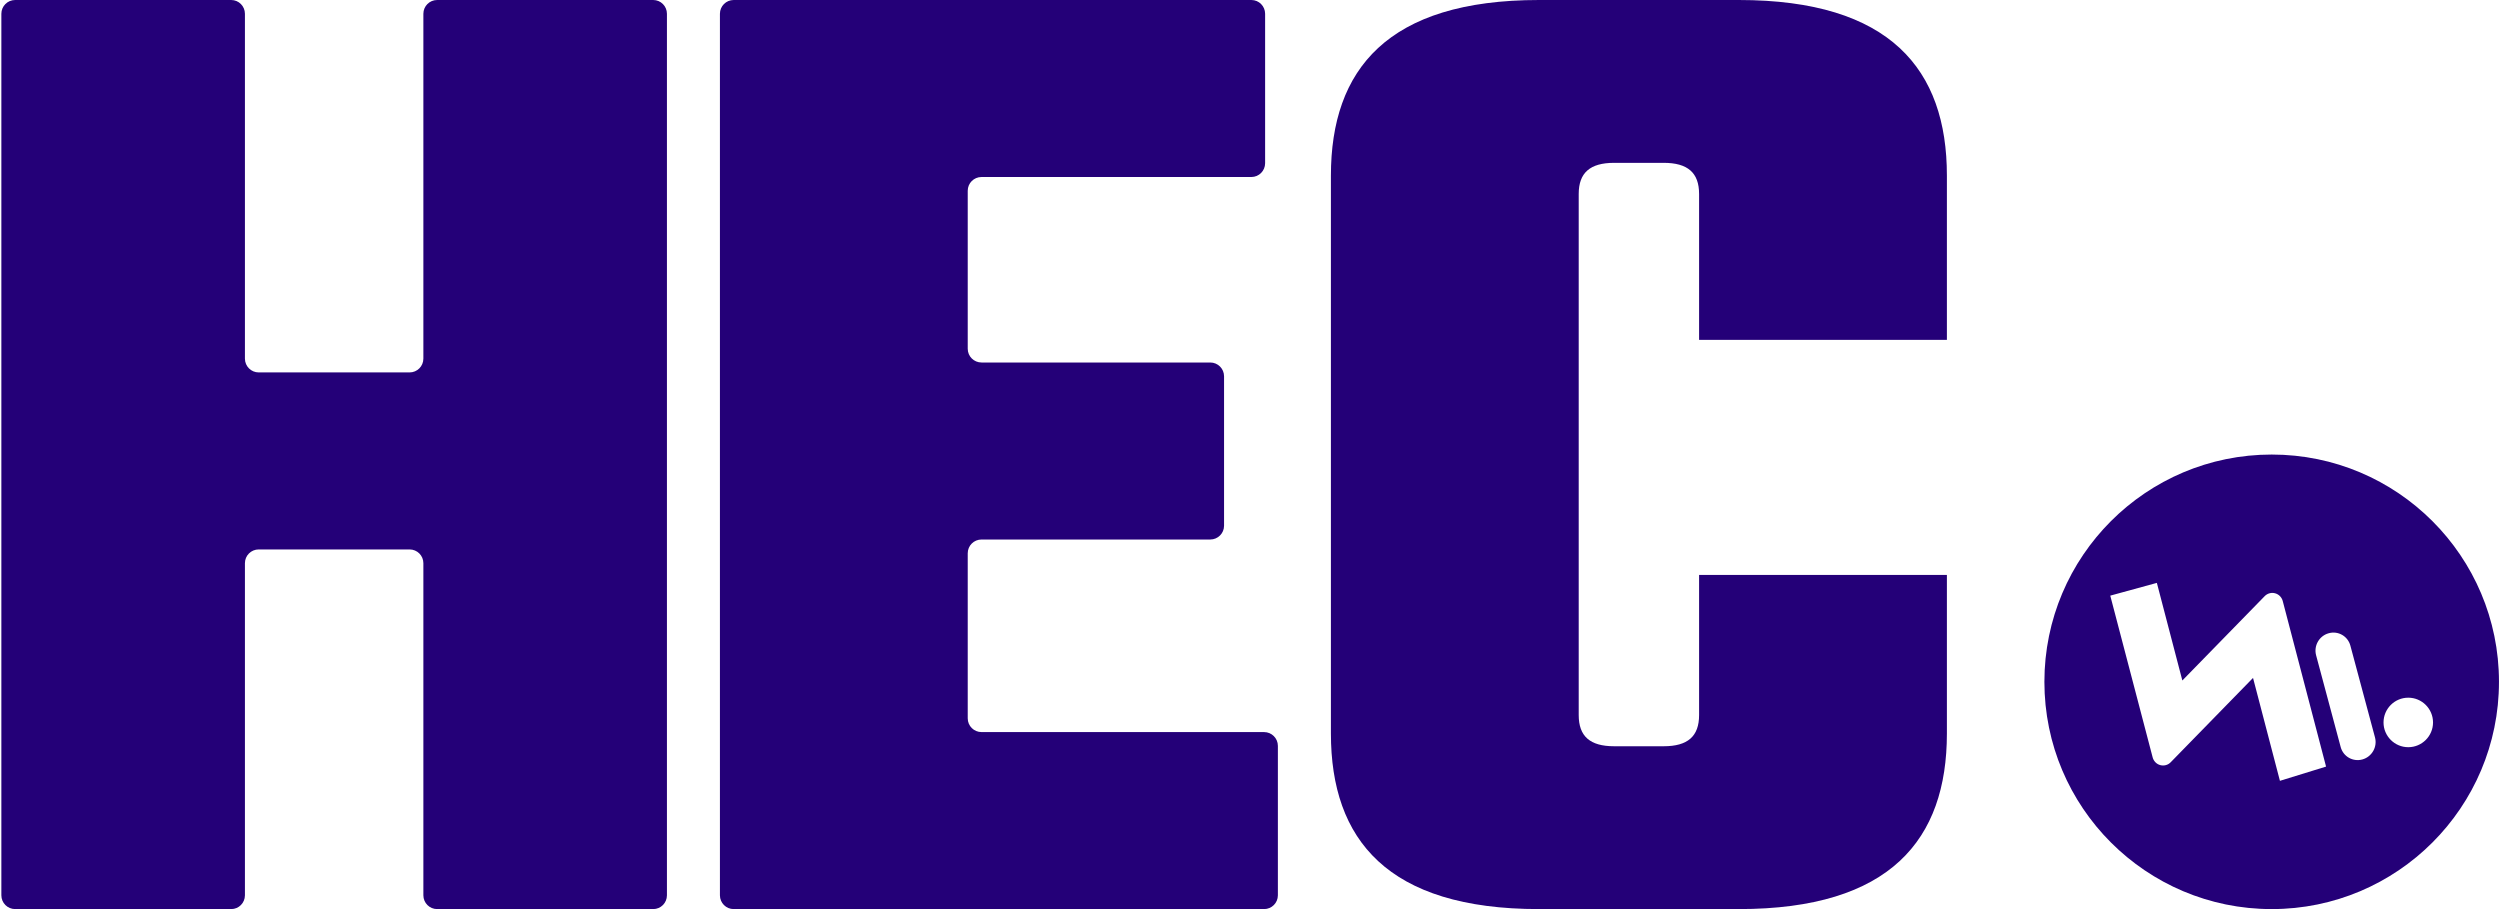
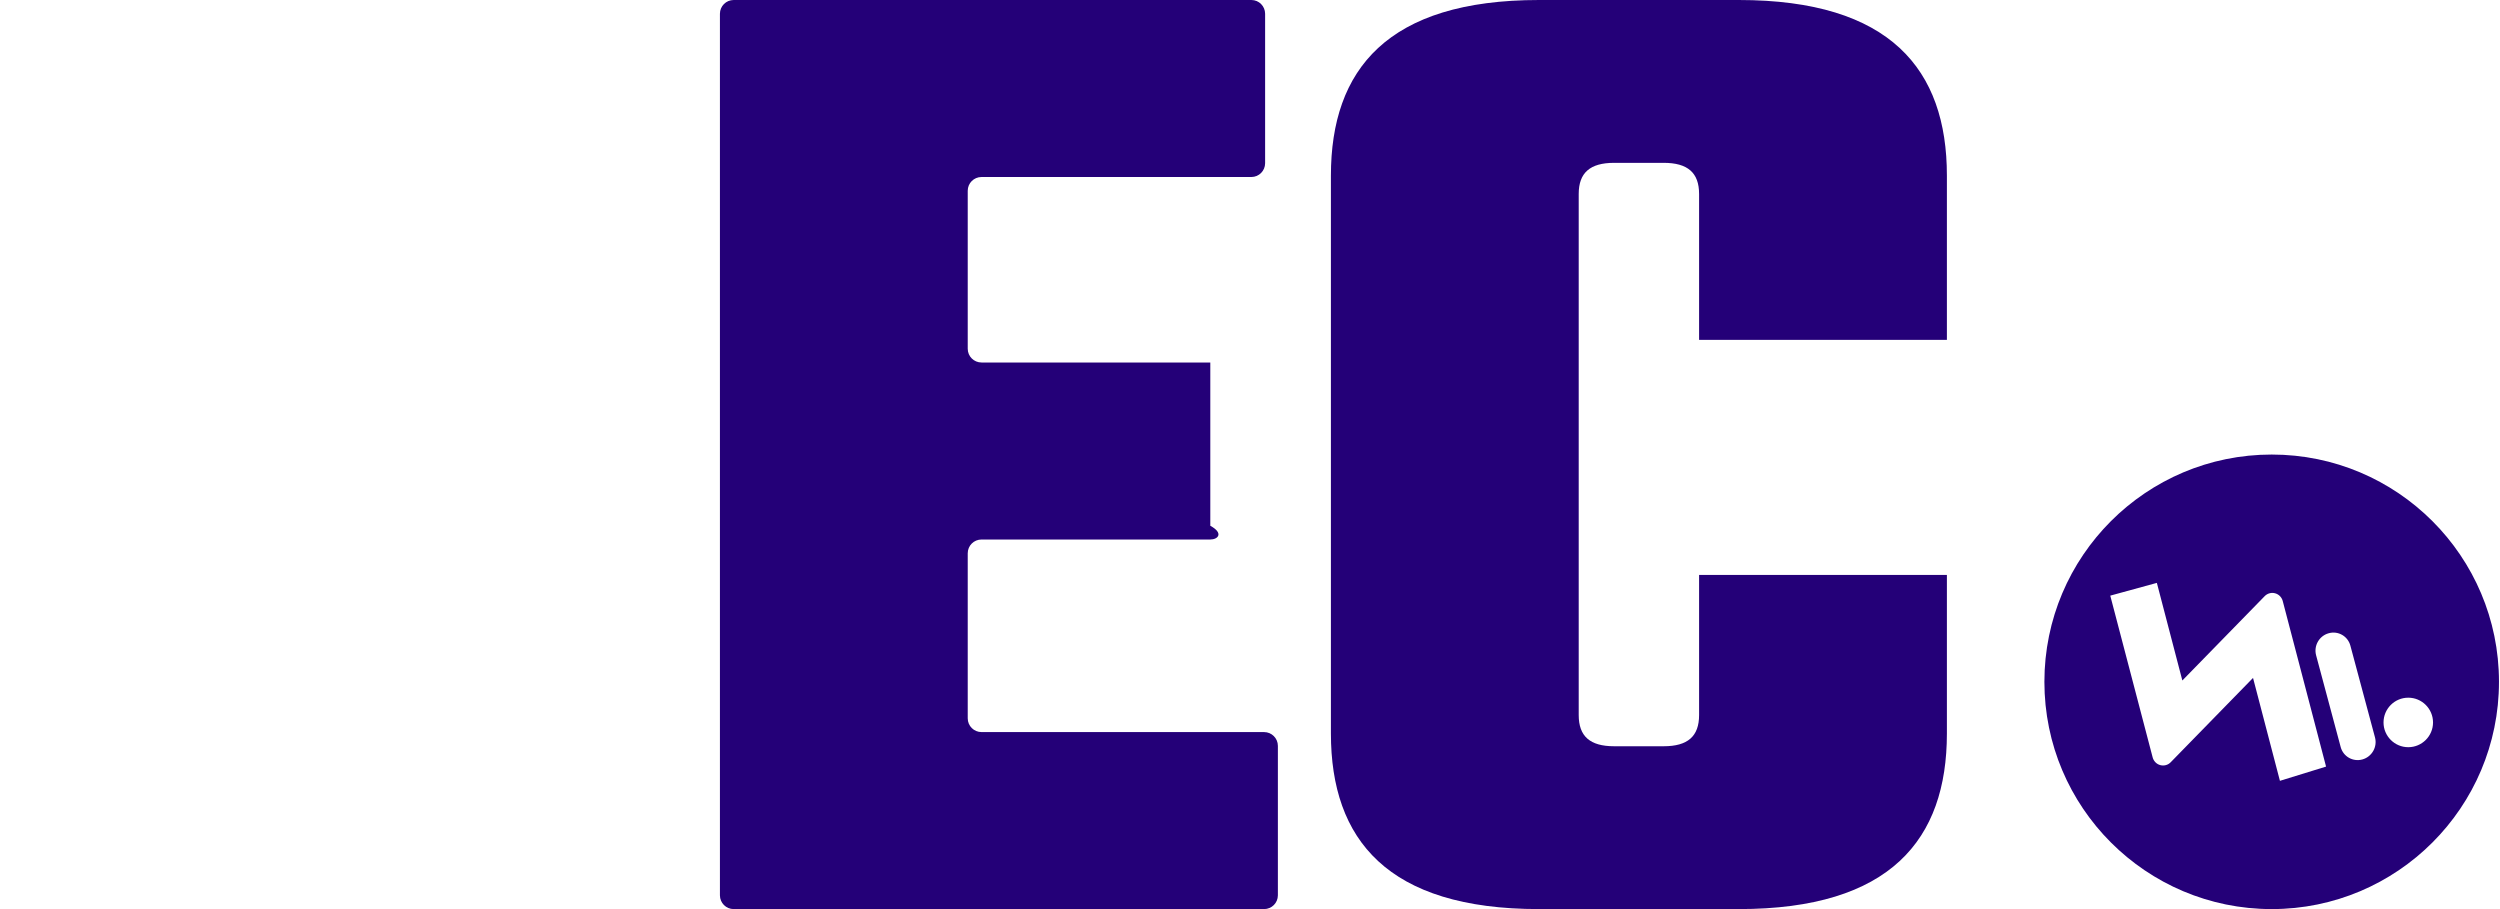
<svg xmlns="http://www.w3.org/2000/svg" width="66" height="24" viewBox="0 0 66 24" fill="none">
-   <path d="M0.036 0.364C0.036 0.163 0.199 0 0.4 0L6.103 0C6.304 0 6.466 0.163 6.466 0.364L6.466 9.468C6.466 9.669 6.629 9.832 6.83 9.832H10.813C11.014 9.832 11.177 9.669 11.177 9.468L11.177 0.364C11.177 0.163 11.34 0 11.541 0L17.244 0C17.445 0 17.607 0.163 17.607 0.364L17.607 23.636C17.607 23.837 17.445 24 17.244 24H11.541C11.34 24 11.177 23.837 11.177 23.636L11.177 14.868C11.177 14.667 11.014 14.505 10.813 14.505H6.83C6.629 14.505 6.466 14.667 6.466 14.868L6.466 23.636C6.466 23.837 6.304 24 6.103 24H0.4C0.199 24 0.036 23.837 0.036 23.636L0.036 0.364Z" fill="#240078" />
-   <path d="M33.372 19.327C33.573 19.327 33.736 19.49 33.736 19.691L33.736 23.636C33.736 23.837 33.573 24 33.372 24L19.369 24C19.169 24 19.006 23.837 19.006 23.636L19.006 0.364C19.006 0.163 19.169 0 19.369 0L33.036 0C33.237 0 33.399 0.163 33.399 0.364V4.309C33.399 4.51 33.237 4.673 33.036 4.673L25.912 4.673C25.711 4.673 25.548 4.836 25.548 5.036V9.207C25.548 9.407 25.711 9.57 25.912 9.57L31.952 9.57C32.152 9.57 32.315 9.733 32.315 9.934V13.88C32.315 14.08 32.152 14.243 31.952 14.243L25.912 14.243C25.711 14.243 25.548 14.406 25.548 14.607V18.964C25.548 19.164 25.711 19.327 25.912 19.327L33.372 19.327Z" fill="#240078" />
+   <path d="M33.372 19.327C33.573 19.327 33.736 19.49 33.736 19.691L33.736 23.636C33.736 23.837 33.573 24 33.372 24L19.369 24C19.169 24 19.006 23.837 19.006 23.636L19.006 0.364C19.006 0.163 19.169 0 19.369 0L33.036 0C33.237 0 33.399 0.163 33.399 0.364V4.309C33.399 4.51 33.237 4.673 33.036 4.673L25.912 4.673C25.711 4.673 25.548 4.836 25.548 5.036V9.207C25.548 9.407 25.711 9.57 25.912 9.57L31.952 9.57V13.88C32.315 14.08 32.152 14.243 31.952 14.243L25.912 14.243C25.711 14.243 25.548 14.406 25.548 14.607V18.964C25.548 19.164 25.711 19.327 25.912 19.327L33.372 19.327Z" fill="#240078" />
  <path d="M44.856 18.878V15.178L51.398 15.178V19.364C51.398 22.168 49.903 24 45.903 24H40.631C36.631 24 35.136 22.168 35.136 19.364V4.636C35.136 1.832 36.631 0 40.631 0L45.903 0C49.903 0 51.398 1.832 51.398 4.636V8.972L44.856 8.972V5.121C44.856 4.561 44.557 4.299 43.921 4.299H42.613C41.977 4.299 41.678 4.561 41.678 5.121V18.878C41.678 19.439 41.977 19.701 42.613 19.701H43.921C44.557 19.701 44.856 19.439 44.856 18.878Z" fill="#240078" />
  <path fill-rule="evenodd" clip-rule="evenodd" d="M59.973 24C63.286 24 65.973 21.314 65.973 18C65.973 14.686 63.286 12 59.973 12C56.659 12 53.972 14.686 53.972 18C53.972 21.314 56.659 24 59.973 24ZM60.192 15.739C60.227 15.775 60.253 15.821 60.265 15.87L61.408 20.238L60.19 20.614L59.48 17.897L57.307 20.123C57.272 20.159 57.228 20.186 57.179 20.199C57.13 20.212 57.079 20.212 57.031 20.199C56.982 20.186 56.938 20.16 56.902 20.123C56.867 20.086 56.841 20.041 56.829 19.991L55.711 15.725L56.941 15.388L57.614 17.965L59.787 15.739C59.822 15.703 59.866 15.676 59.915 15.663C59.963 15.649 60.015 15.649 60.063 15.663C60.112 15.676 60.156 15.702 60.192 15.739ZM64.232 19.073C64.232 19.433 63.939 19.726 63.578 19.726C63.218 19.726 62.925 19.433 62.925 19.073C62.925 18.712 63.218 18.419 63.578 18.419C63.939 18.419 64.232 18.712 64.232 19.073ZM62.05 17.045C61.983 16.794 61.726 16.647 61.476 16.718C61.226 16.788 61.078 17.048 61.145 17.299L61.794 19.722C61.861 19.973 62.118 20.119 62.368 20.049C62.619 19.979 62.767 19.718 62.7 19.468L62.05 17.045Z" fill="#240078" />
</svg>